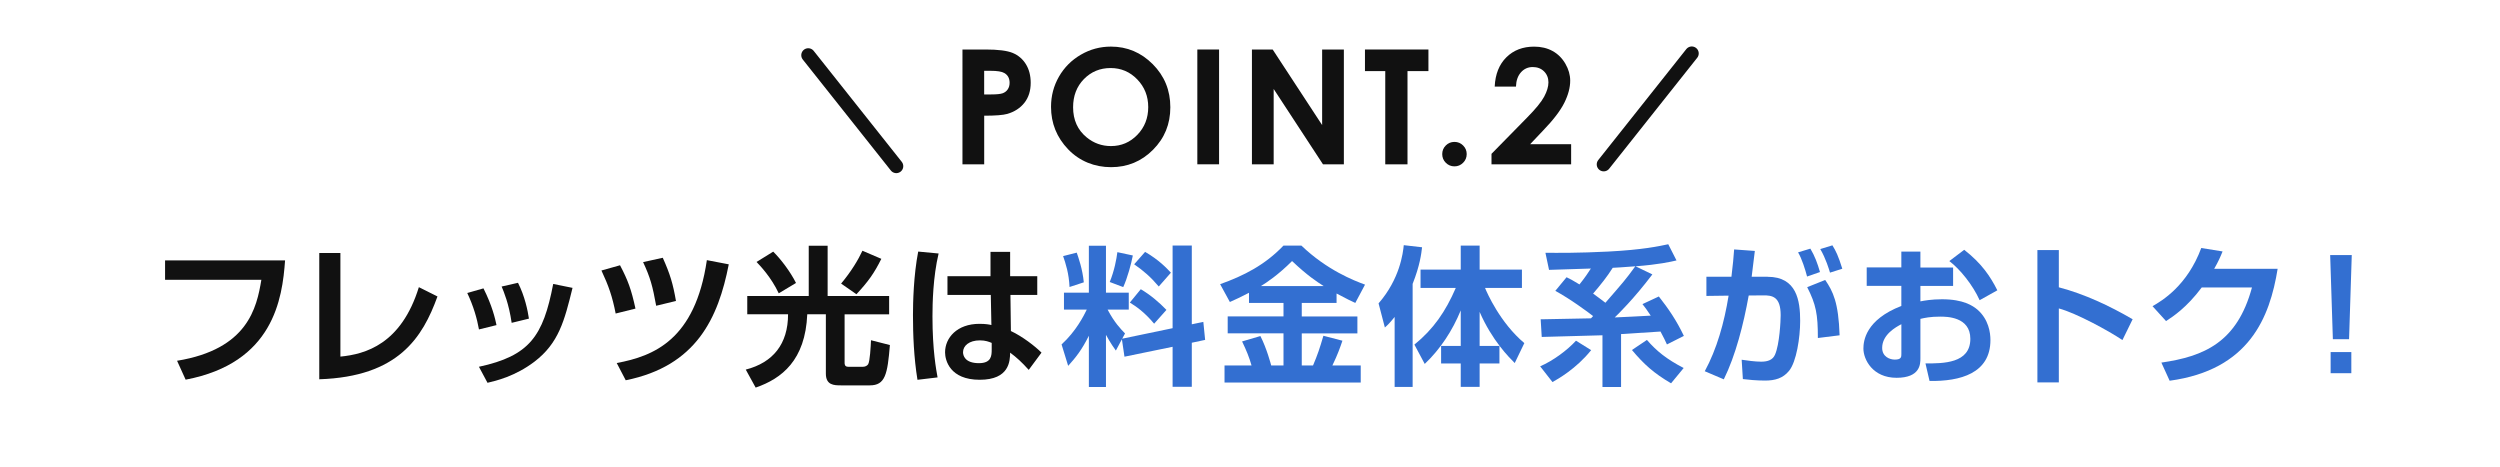
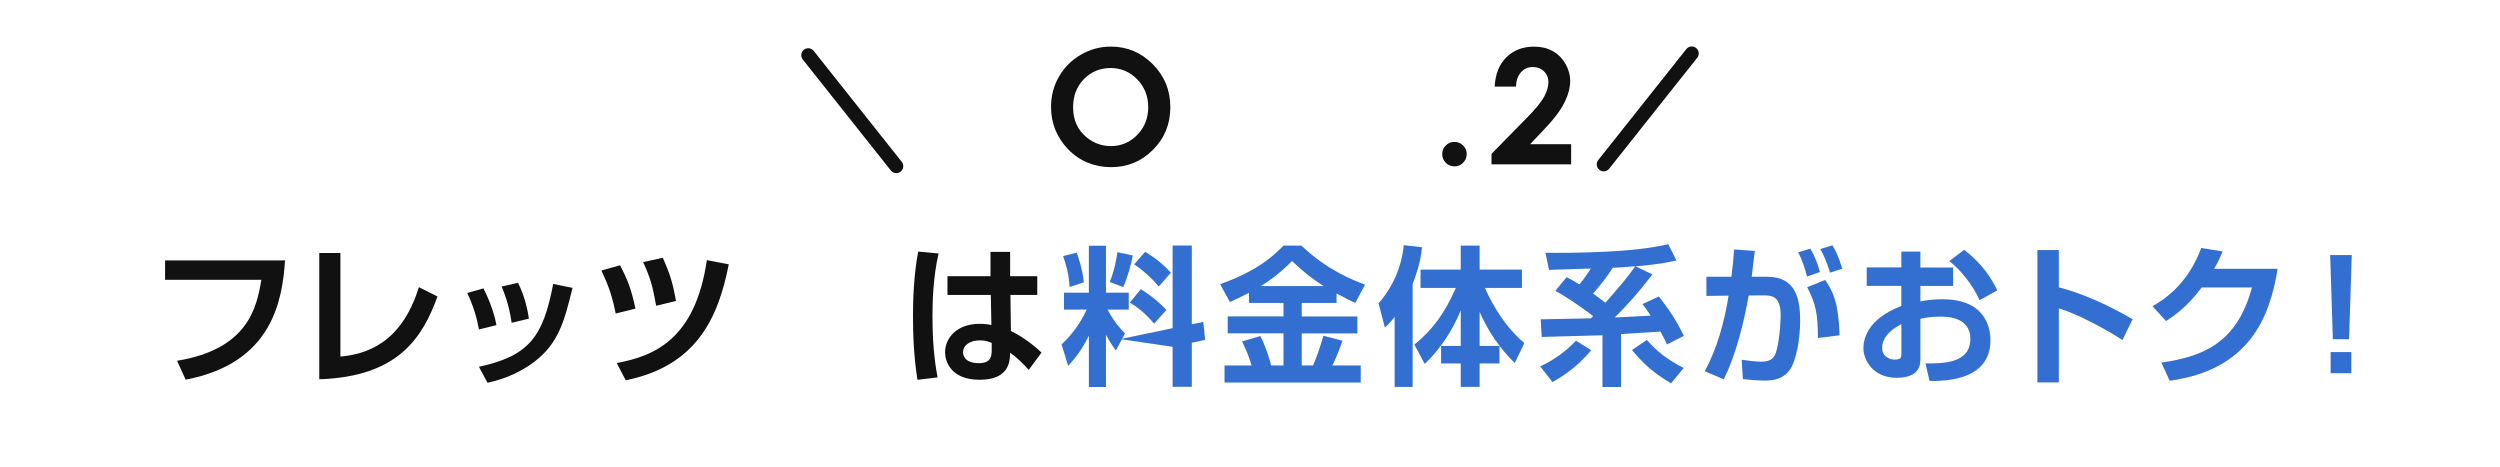
<svg xmlns="http://www.w3.org/2000/svg" id="cnt00" width="750" height="140" viewBox="0 0 750 140">
  <defs>
    <style>
      .cls-1 {
        fill: #336fd1;
      }

      .cls-2 {
        fill: #111;
      }

      .cls-3, .cls-4 {
        fill: none;
      }

      .cls-4 {
        stroke: #111;
        stroke-linecap: round;
        stroke-linejoin: round;
        stroke-width: 4.18px;
      }
    </style>
  </defs>
  <g>
    <path class="cls-2" d="m85.52,78.13c-.81,11.43-3.46,30.78-29.83,35.77l-2.57-5.67c21.19-3.46,23.89-15.84,25.29-24.3h-28.89v-5.81h36Z" />
    <path class="cls-2" d="m102.13,106.98c7.38-.72,18.22-3.65,23.53-20.83l5.58,2.79c-4.46,12.28-11.7,24.07-35.46,24.84v-37.89h6.34v31.09Z" />
    <path class="cls-2" d="m143.69,98.83c-.58-3.24-1.62-6.93-3.51-10.93l4.86-1.39c2.61,5.17,3.51,9.09,3.91,11.02l-5.26,1.3Zm0,11.2c15.17-3.28,19.26-9.13,22.27-24.84l5.8,1.17c-2.43,9.9-4.14,16.6-11.47,22.18-5.76,4.36-11.52,5.71-14.04,6.3l-2.57-4.81Zm9.81-13.18c-.85-5.81-2.34-9.27-3.01-10.89l4.91-1.12c2.02,3.96,2.92,8.28,3.28,10.75l-5.17,1.26Z" />
    <path class="cls-2" d="m184.7,94.06c-.99-5.08-2.12-8.32-4.27-12.91l5.58-1.57c2.38,4.54,3.38,7.24,4.63,13l-5.94,1.48Zm.32,14.85c11.07-2.07,23.53-6.93,27.04-30.87l6.57,1.26c-3.15,16.11-9.72,30.51-30.91,34.78l-2.7-5.17Zm11.83-17.19c-1.08-5.94-1.75-8.42-3.92-13.09l5.9-1.3c2.2,4.9,3.06,7.78,3.96,12.96l-5.94,1.44Z" />
-     <path class="cls-2" d="m224.17,88.8h18.45v-15.07h5.67v15.07h18.45v5.49h-13.36v14.53c0,.4,0,1.21,1.08,1.21h4.46c.58,0,1.21-.27,1.53-.76.54-.95.76-5.27.85-7.2l5.67,1.44c-.72,8.82-1.4,12.1-6.03,12.1h-8.68c-2.02,0-4.5-.05-4.5-3.51v-17.82h-5.58c-.58,13.81-7.65,19.3-15.48,22l-2.97-5.4c8.19-2.11,12.69-7.69,12.69-16.6h-12.24v-5.49Zm9.45-.81c-2.29-4.86-5.58-8.28-6.66-9.4l5-3.1c2.25,2.21,5.13,5.98,6.84,9.4l-5.17,3.1Zm18.72-2.92c3.06-3.65,5.17-7.2,6.39-9.85l5.67,2.43c-2.16,4.36-3.96,6.84-7.47,10.62l-4.59-3.19Z" />
    <path class="cls-2" d="m281.58,76.06c-1.67,7.02-1.84,14.89-1.84,18.85,0,10.21,1.12,16.02,1.53,18.31l-6.03.72c-1.08-6.66-1.35-13.41-1.35-19.44,0-3.69.18-11.88,1.57-19.03l6.12.58Zm15.57,6.79v-7.29h5.89v7.29h8.14v5.62h-8.05l.14,10.84c3.46,1.62,7.24,4.54,9.18,6.48l-3.83,5.17c-2.21-2.43-3.55-3.65-5.58-5.17-.04,2.47-.18,8.14-9.13,8.14s-10.39-5.85-10.39-8.23c0-4.36,3.6-8.55,10.3-8.55,1.98,0,3.01.22,3.6.36l-.18-9.04h-13v-5.62h12.91Zm.36,20.02c-.86-.36-1.89-.76-3.56-.76-3.19,0-5.04,1.62-5.04,3.55,0,.94.5,3.29,4.77,3.29,3.78,0,3.83-2.29,3.83-4.1v-1.98Z" />
-     <path class="cls-1" d="m336.56,101.8l-1.8,3.37c-1.62-2.2-2.7-4.23-2.97-4.72v15.66h-5.13v-15.39c-2.07,4.18-3.92,6.52-6.21,9.04l-1.98-6.43c4.37-4,6.66-8.59,7.56-10.44h-6.84v-5.08h7.47v-14.08h5.13v14.08h6.84v5.08h-6.34c2.02,3.87,3.96,5.85,5.22,7.15l-.85,1.57,15.12-3.15v-24.79h5.76v23.62l3.46-.72.54,5.4-4,.85v13.23h-5.76v-12.01l-14.44,2.97-.77-5.22Zm-13.54-26.01c.5,1.44,1.75,4.95,2.12,8.91l-4.28,1.4c-.18-4.05-1.17-7.11-1.93-9.27l4.09-1.04Zm16.83.85c-.45,2.39-1.62,6.75-2.88,9.49l-4.05-1.53c1.39-3.38,2.03-6.88,2.29-8.95l4.63.99Zm2.38,10.12c2.88,1.71,5.45,3.87,7.7,6.21l-3.69,4.14c-3.01-3.6-5.49-5.22-7.29-6.34l3.28-4Zm1.3-11.2c4.23,2.47,6.48,4.9,7.74,6.25l-3.64,4.14c-2.39-2.83-4.63-4.77-7.38-6.66l3.28-3.73Z" />
+     <path class="cls-1" d="m336.56,101.8l-1.8,3.37c-1.62-2.2-2.7-4.23-2.97-4.72v15.66h-5.13v-15.39c-2.07,4.18-3.92,6.52-6.21,9.04l-1.98-6.43c4.37-4,6.66-8.59,7.56-10.44h-6.84v-5.08h7.47v-14.08h5.13v14.08h6.84v5.08h-6.34c2.02,3.87,3.96,5.85,5.22,7.15l-.85,1.57,15.12-3.15v-24.79h5.76v23.62l3.46-.72.54,5.4-4,.85v13.23h-5.76v-12.01Zm-13.54-26.01c.5,1.44,1.75,4.95,2.12,8.91l-4.28,1.4c-.18-4.05-1.17-7.11-1.93-9.27l4.09-1.04Zm16.83.85c-.45,2.39-1.62,6.75-2.88,9.49l-4.05-1.53c1.39-3.38,2.03-6.88,2.29-8.95l4.63.99Zm2.38,10.12c2.88,1.71,5.45,3.87,7.7,6.21l-3.69,4.14c-3.01-3.6-5.49-5.22-7.29-6.34l3.28-4Zm1.3-11.2c4.23,2.47,6.48,4.9,7.74,6.25l-3.64,4.14c-2.39-2.83-4.63-4.77-7.38-6.66l3.28-3.73Z" />
    <path class="cls-1" d="m374.67,87.85c-2.38,1.26-4.09,2.02-5.71,2.75l-2.92-5.35c7.11-2.52,13.5-5.8,18.99-11.56h5.4c7.65,7.33,15.75,10.48,19.08,11.7l-2.92,5.49c-1.17-.54-2.43-1.12-5.62-2.83v2.83h-10.44v4.05h16.69v5.08h-16.69v9.63h3.38c1.39-3.29,1.98-5.04,3.11-8.91l5.71,1.48c-.67,1.98-1.44,4.19-3.01,7.42h8.5v5.13h-40.86v-5.13h8.1c-.72-2.52-1.48-4.36-2.83-7.2l5.49-1.62c1.89,3.69,3.15,8.46,3.24,8.82h3.69v-9.63h-16.74v-5.08h16.74v-4.05h-10.35v-3.02Zm22.45-2.02c-2.12-1.35-4.82-3.1-9.5-7.51-4.14,4.14-7.6,6.43-9.36,7.51h18.85Z" />
    <path class="cls-1" d="m418.38,95.1c-1.49,1.85-2.07,2.39-2.92,3.15l-1.89-7.24c6.39-7.33,7.33-15.07,7.56-17.46l5.49.63c-.22,1.89-.63,5.44-2.83,10.98v30.91h-5.4v-20.97Zm5.94,8.28c5.76-4.68,9.36-9.94,12.42-17.01h-10.58v-5.49h12.06v-7.2h5.67v7.2h12.69v5.49h-11.07c.58,1.44,4.5,10.44,11.79,16.56l-2.88,5.98c-1.71-1.71-6.79-6.75-10.53-15.34v10.21h5.94v5.26h-5.94v7.02h-5.67v-7.02h-5.89v-5.26h5.89v-10.66c-2.47,6.03-6.07,11.56-10.8,16.06l-3.1-5.8Z" />
    <path class="cls-1" d="m477.35,105.04c-4.5,5.62-10.08,8.73-11.61,9.58l-3.69-4.72c3.92-1.71,8.05-4.77,10.75-7.69l4.54,2.83Zm-15.17-9.27h1.22c.27,0,8.64-.18,13.9-.27.09-.09.54-.58.63-.68-1.49-1.17-6.97-5.22-11.34-7.56l3.38-4.09c1.04.5,1.75.85,3.87,2.16,1.67-2.07,2.74-3.69,3.42-4.77-1.44.04-11.92.4-12.55.4l-1.08-5.13c3.51.04,9.85.09,18.81-.36,10.44-.54,15.3-1.62,18.04-2.2l2.47,4.86c-1.75.41-5.26,1.22-12.28,1.76l5.04,2.43c-5.54,7.33-10.35,12.01-11.29,12.91,1.53-.04,9.09-.45,10.8-.54-1.17-1.75-1.71-2.52-2.48-3.46l4.91-2.29c2.88,3.65,5.31,7.2,7.51,11.83l-5.08,2.56c-.54-1.17-.9-1.98-1.93-3.87l-11.83.76v15.88h-5.58v-15.52c-2.61.05-15.34.45-18.22.5l-.32-5.31Zm28.39-15.88c-3.92.31-5.76.4-6.75.45-1.67,2.65-3.55,5-5.89,7.74,1.12.81,2.47,1.8,3.69,2.75,5.35-6.17,5.99-6.84,8.96-10.93Zm10.75,35.1c-5.22-3.06-8.14-5.71-11.74-9.99l4.5-3.02c2.88,3.33,5.89,5.76,11.02,8.42l-3.78,4.59Z" />
    <path class="cls-1" d="m530.29,83.04c8.73,0,9.76,7.15,9.76,13.23,0,5-1.12,12.28-3.33,14.98-1.84,2.25-4.23,2.92-7.2,2.92-2.56,0-5.26-.27-6.66-.45l-.36-5.8c1.62.23,3.96.58,5.85.58,2.02,0,3.46-.54,4.14-2.07,1.4-3.15,1.71-10.35,1.71-11.88,0-5.58-2.52-5.98-5.31-5.94l-4.28.04c-1.53,8.55-3.91,17.95-7.47,25.15l-5.71-2.43c3.6-6.61,5.85-14.58,7.15-22.68l-6.66.09v-5.76h7.51c.45-3.65.63-5.76.81-8.19l6.21.45c-.14,1.21-.81,6.61-.95,7.74h4.77Zm11.83-.09c-.54-2.07-1.58-5.4-2.7-7.24l3.69-1.12c1.3,2.16,2.16,4.46,2.88,7.02l-3.87,1.35Zm3.24,18.45c0-7.11-.54-10.03-3.2-15.25l5.4-2.16c2.34,3.42,4,6.75,4.32,16.6l-6.52.81Zm3.64-19.62c-.27-.9-1.26-4.27-2.92-7.06l3.64-1.12c1.04,1.66,1.8,3.24,2.97,7.02l-3.69,1.17Z" />
    <path class="cls-1" d="m570.41,75.48h5.71v4.77h9.81v5.53h-9.81v4.63c1.21-.23,3.33-.63,6.48-.63,6.48,0,9.27,1.98,10.62,3.1,3.37,2.92,3.91,6.93,3.91,9.13,0,10.03-9.09,12.42-18.27,12.28l-1.22-5.26c5.27,0,13.46.04,13.46-7.38,0-6.66-7.16-6.66-9.04-6.66-2.97,0-4.59.36-5.94.67v11.83c0,1.66,0,5.85-7.16,5.85s-9.94-5.49-9.94-8.77c0-2.29.67-8.64,11.38-12.78v-6.03h-10.39v-5.53h10.39v-4.77Zm0,21.78c-1.62.85-5.76,3.1-5.76,7.11,0,2.65,2.29,3.51,3.78,3.51,1.98,0,1.98-.81,1.98-1.71v-8.91Zm18.85-22.32c5.26,4.1,7.83,7.96,9.94,12.15l-5.31,2.97c-2.07-4.59-5.85-9.27-9.09-11.74l4.46-3.38Z" />
    <path class="cls-1" d="m617.65,75.03v11.16c7.83,2.07,15.17,5.54,22.14,9.58l-3.06,6.25c-4-2.7-13.86-8.1-19.08-9.49v22.18h-6.43v-39.69h6.43Z" />
    <path class="cls-1" d="m683.29,80.65c-2.34,14.53-8.5,30.33-32.4,33.57l-2.48-5.44c12.78-1.85,22.72-6.03,27.18-22.54h-15.07c-4.54,6.07-8.68,8.77-10.71,10.08l-4.05-4.46c2.79-1.62,10.39-6.07,14.62-17.46l6.39,1.03c-.67,1.67-1.26,3.02-2.52,5.22h19.03Z" />
    <path class="cls-1" d="m705.53,76.51l-.81,25.24h-4.86l-.81-25.24h6.48Zm-.13,29.11v6.34h-6.21v-6.34h6.21Z" />
  </g>
  <g>
    <g>
-       <path class="cls-2" d="m288.73,14.85h6.96c3.76,0,6.48.35,8.14,1.04,1.66.7,2.98,1.82,3.94,3.37s1.44,3.42,1.44,5.58c0,2.41-.63,4.4-1.89,6-1.26,1.59-2.97,2.7-5.13,3.33-1.27.36-3.58.54-6.93.54v14.58h-6.52V14.85Zm6.52,13.48h2.1c1.65,0,2.8-.12,3.45-.35.65-.24,1.15-.62,1.52-1.17s.56-1.2.56-1.97c0-1.34-.52-2.31-1.56-2.92-.76-.46-2.16-.68-4.2-.68h-1.87v7.1Z" />
      <path class="cls-2" d="m333.27,13.98c4.87,0,9.06,1.76,12.57,5.29s5.26,7.83,5.26,12.9-1.73,9.28-5.19,12.76c-3.46,3.48-7.66,5.22-12.59,5.22s-9.46-1.79-12.88-5.36c-3.42-3.57-5.13-7.82-5.13-12.74,0-3.29.8-6.32,2.39-9.08,1.59-2.76,3.78-4.95,6.57-6.57,2.79-1.62,5.79-2.42,9.01-2.42Zm-.09,6.43c-3.17,0-5.84,1.11-8.01,3.32-2.16,2.22-3.24,5.03-3.24,8.45,0,3.81,1.36,6.82,4.08,9.04,2.12,1.73,4.54,2.6,7.28,2.6,3.1,0,5.73-1.12,7.91-3.37,2.18-2.25,3.27-5.02,3.27-8.31s-1.1-6.05-3.29-8.32c-2.19-2.27-4.86-3.41-8-3.41Z" />
-       <path class="cls-2" d="m359.2,14.85h6.52v34.44h-6.52V14.85Z" />
-       <path class="cls-2" d="m375.58,14.85h6.22l14.84,22.67V14.85h6.52v34.44h-6.27l-14.79-22.6v22.6h-6.52V14.85Z" />
-       <path class="cls-2" d="m409.49,14.85h19.04v6.48h-6.28v27.97h-6.67v-27.97h-6.09v-6.48Z" />
      <path class="cls-2" d="m436.34,42.57c1.01,0,1.88.36,2.59,1.07.72.71,1.08,1.57,1.08,2.59s-.36,1.88-1.08,2.6-1.58,1.08-2.59,1.08-1.88-.36-2.6-1.08c-.72-.72-1.07-1.59-1.07-2.6s.36-1.88,1.07-2.59c.72-.71,1.58-1.07,2.6-1.07Z" />
      <path class="cls-2" d="m454.79,25.98h-6.38c.17-3.72,1.34-6.65,3.5-8.79,2.16-2.14,4.94-3.2,8.33-3.2,2.09,0,3.94.44,5.54,1.32,1.6.88,2.88,2.16,3.84,3.82s1.44,3.35,1.44,5.07c0,2.05-.58,4.25-1.75,6.61-1.17,2.36-3.29,5.15-6.39,8.36l-3.87,4.08h12.29v6.04h-23.89v-3.14l10.66-10.86c2.58-2.61,4.29-4.7,5.14-6.29s1.28-3.02,1.28-4.3-.44-2.42-1.32-3.29c-.88-.87-2.02-1.3-3.41-1.3s-2.58.53-3.51,1.58c-.94,1.05-1.44,2.48-1.5,4.28Z" />
    </g>
    <line class="cls-4" x1="268.89" y1="49.85" x2="242.47" y2="16.56" />
    <line class="cls-4" x1="507.53" y1="16.03" x2="481.11" y2="49.32" />
  </g>
  <rect class="cls-3" width="750" height="140" />
</svg>